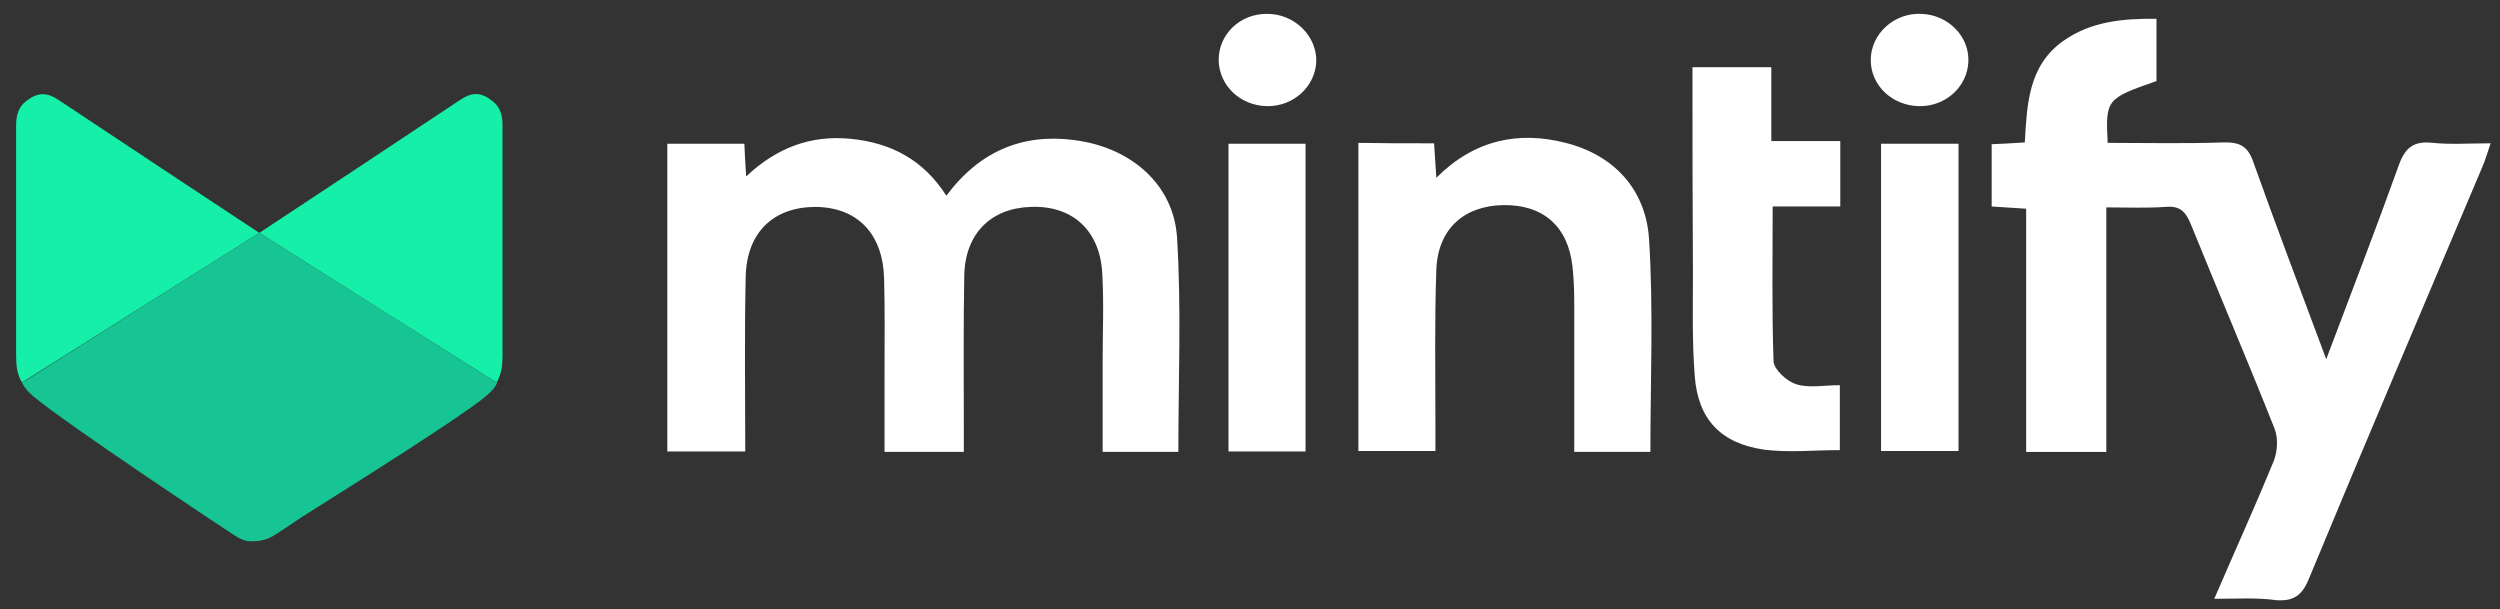
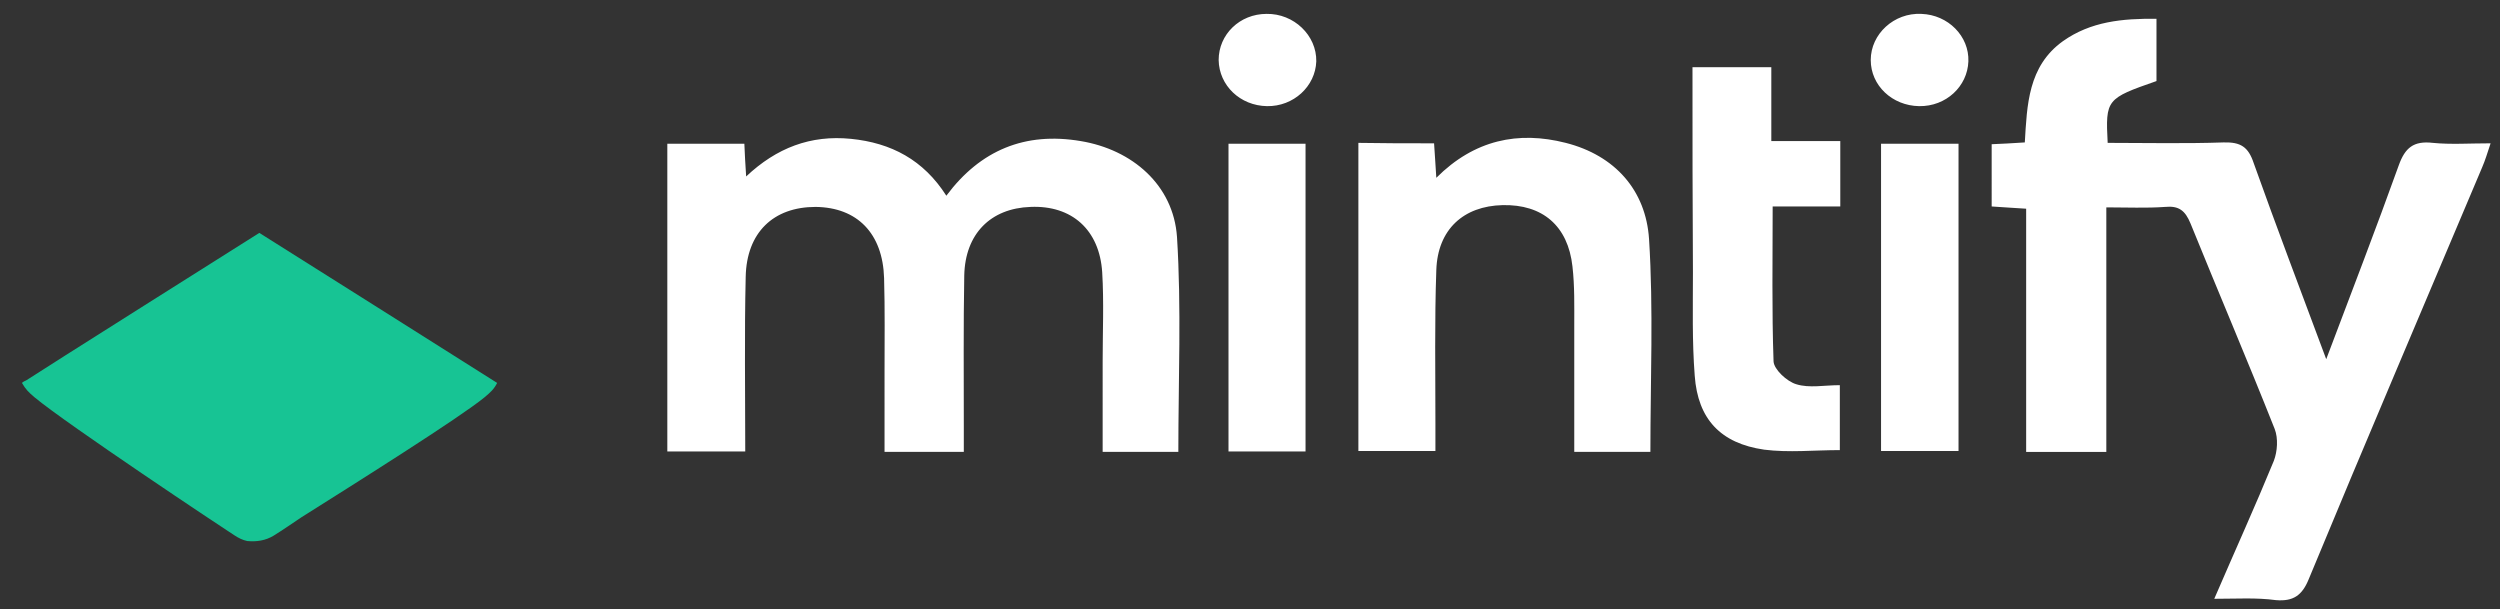
<svg xmlns="http://www.w3.org/2000/svg" xml:space="preserve" id="mintify.xyz" x="0" y="0" style="enable-background:new 0 0 558.2 136" version="1.1" viewBox="0 0 558.2 136">
  <rect x="0" y="0" width="558.2" height="136" fill="#333333" stroke="none" />
  <style>.st0{fill:#fff}</style>
  <g id="s86E0G.tif">
    <path d="M494.4 133.7c4.7-10.9 9.2-20.8 13.3-30.8.8-2.1 1-5 .2-7.1-6.1-15.4-12.6-30.6-18.8-45.9-1.2-2.9-2.6-4-5.7-3.7-4.2.3-8.4.1-13.1.1v54.6h-17.9V46.6c-2.8-.2-5.1-.3-7.7-.5V32.2c2.2-.1 4.6-.2 7.4-.4.5-8.3.7-17 8.5-22.6 6.2-4.4 13.3-5.1 20.9-5v13.9c-11.2 3.9-11.4 4.1-10.9 13.8 8.6 0 17.2.2 25.9-.1 3.8-.1 5.5 1 6.7 4.6 5.1 14.3 10.5 28.5 16.2 43.8 5.7-15.1 11.1-29.1 16.2-43.3 1.4-3.9 3.3-5.5 7.6-5 4 .4 8.1.1 12.9.1-.7 2.1-1.2 3.8-1.9 5.4-12.9 30.6-26 61.2-38.7 91.9-1.5 3.7-3.5 5-7.3 4.7-4.5-.6-8.7-.3-13.8-.3zM166.4 100.8H149V32.1h17.2c.1 2.3.2 4.4.4 7.3C173.4 33 181 30.1 190 31c9 .9 16.2 4.7 21.3 12.7 7.6-10.2 17.6-14.3 30-12.2 11.5 1.9 20.7 9.8 21.5 21.4 1 15.9.3 31.9.3 48h-16.9V80.7c0-6.6.3-13.3-.1-19.9-.6-9.5-6.8-15-16-14.6-8.9.3-14.6 6-14.8 15.3-.2 11.2-.1 22.4-.1 33.7v5.7h-17.7V83.1c0-7 .1-14-.1-21-.3-10-6-15.8-15.3-15.9-9.4 0-15.4 5.7-15.6 15.6-.3 12.8-.1 25.7-.1 39zM320.2 32c.2 2.7.3 4.8.5 7.7 8.5-8.5 18.3-10.5 28.9-7.8 11 2.8 17.9 10.6 18.6 21.5 1 15.7.3 31.5.3 47.5h-17V72.7c0-4.4.1-8.8-.4-13.2-1-9.1-6.7-13.9-15.6-13.7-8.7.2-14.5 5.4-14.8 14.5-.4 11.4-.2 22.8-.2 34.2v6.2h-17.2V31.9c5.5.1 10.9.1 16.9.1zM377.9 15h17.6v16.5h15.4v14.6h-15.1c0 11.9-.2 23.3.2 34.6.1 1.8 3 4.5 5.1 5.1 2.9.9 6.2.2 9.7.2v14.5c-5.7 0-11.4.6-16.9-.1-9.7-1.4-14.8-6.8-15.5-16.5-.6-7.7-.4-15.4-.4-23.1-.1-15.1-.1-30.2-.1-45.8zM291.5 100.8h-17.2V32.1h17.2v68.7zM437.3 32.1v68.6H420V32.1h17.3zM439.5 13.7c-.2 5.6-5 10.1-11 10-6-.1-10.8-4.6-10.8-10.3 0-5.8 5.2-10.6 11.3-10.3 6 .2 10.7 5 10.5 10.6zM282.9 23.7c-6-.1-10.7-4.6-10.8-10.3 0-5.7 4.7-10.3 10.7-10.3 6.1-.1 11.2 4.8 11.1 10.6-.2 5.6-5.1 10.1-11 10z" class="st0" />
  </g>
-   <path d="M112.2 27.9c0-2.1-.5-4-2.2-5.3-2.6-2.1-4.6-2.1-7.4-.2-4.5 3-42.2 28-44.7 29.6-2.5-1.6-40.2-26.6-44.7-29.6-2.8-1.9-4.8-1.8-7.4.2-1.7 1.3-2.2 3.2-2.2 5.3v51.5c0 2.3.2 4.1 1.3 6 .4-.3 52.1-32.8 53-33.4.9.6 50.9 32.1 52 32.8.4.2.6.4 1 .6 1.1-2 1.3-3.8 1.3-6V27.9z" style="fill:#16efa8" />
  <path d="M57.9 52S7 84.1 5.9 84.9c-.4.2-.7.3-1 .6.8 1.4 1.5 2.1 2.8 3.2 7.2 6 41.8 29 44.6 30.8.9.6 1.9 1.1 2.9 1.3 2.1.2 4.1-.1 5.9-1.2 2.1-1.3 4.1-2.7 6.2-4.1 11.9-7.5 35.3-22.2 40.9-26.8 1.3-1.1 2.1-1.8 2.8-3.2-.4-.3-53.1-33.5-53.1-33.5z" style="fill:#17c494" />
</svg>